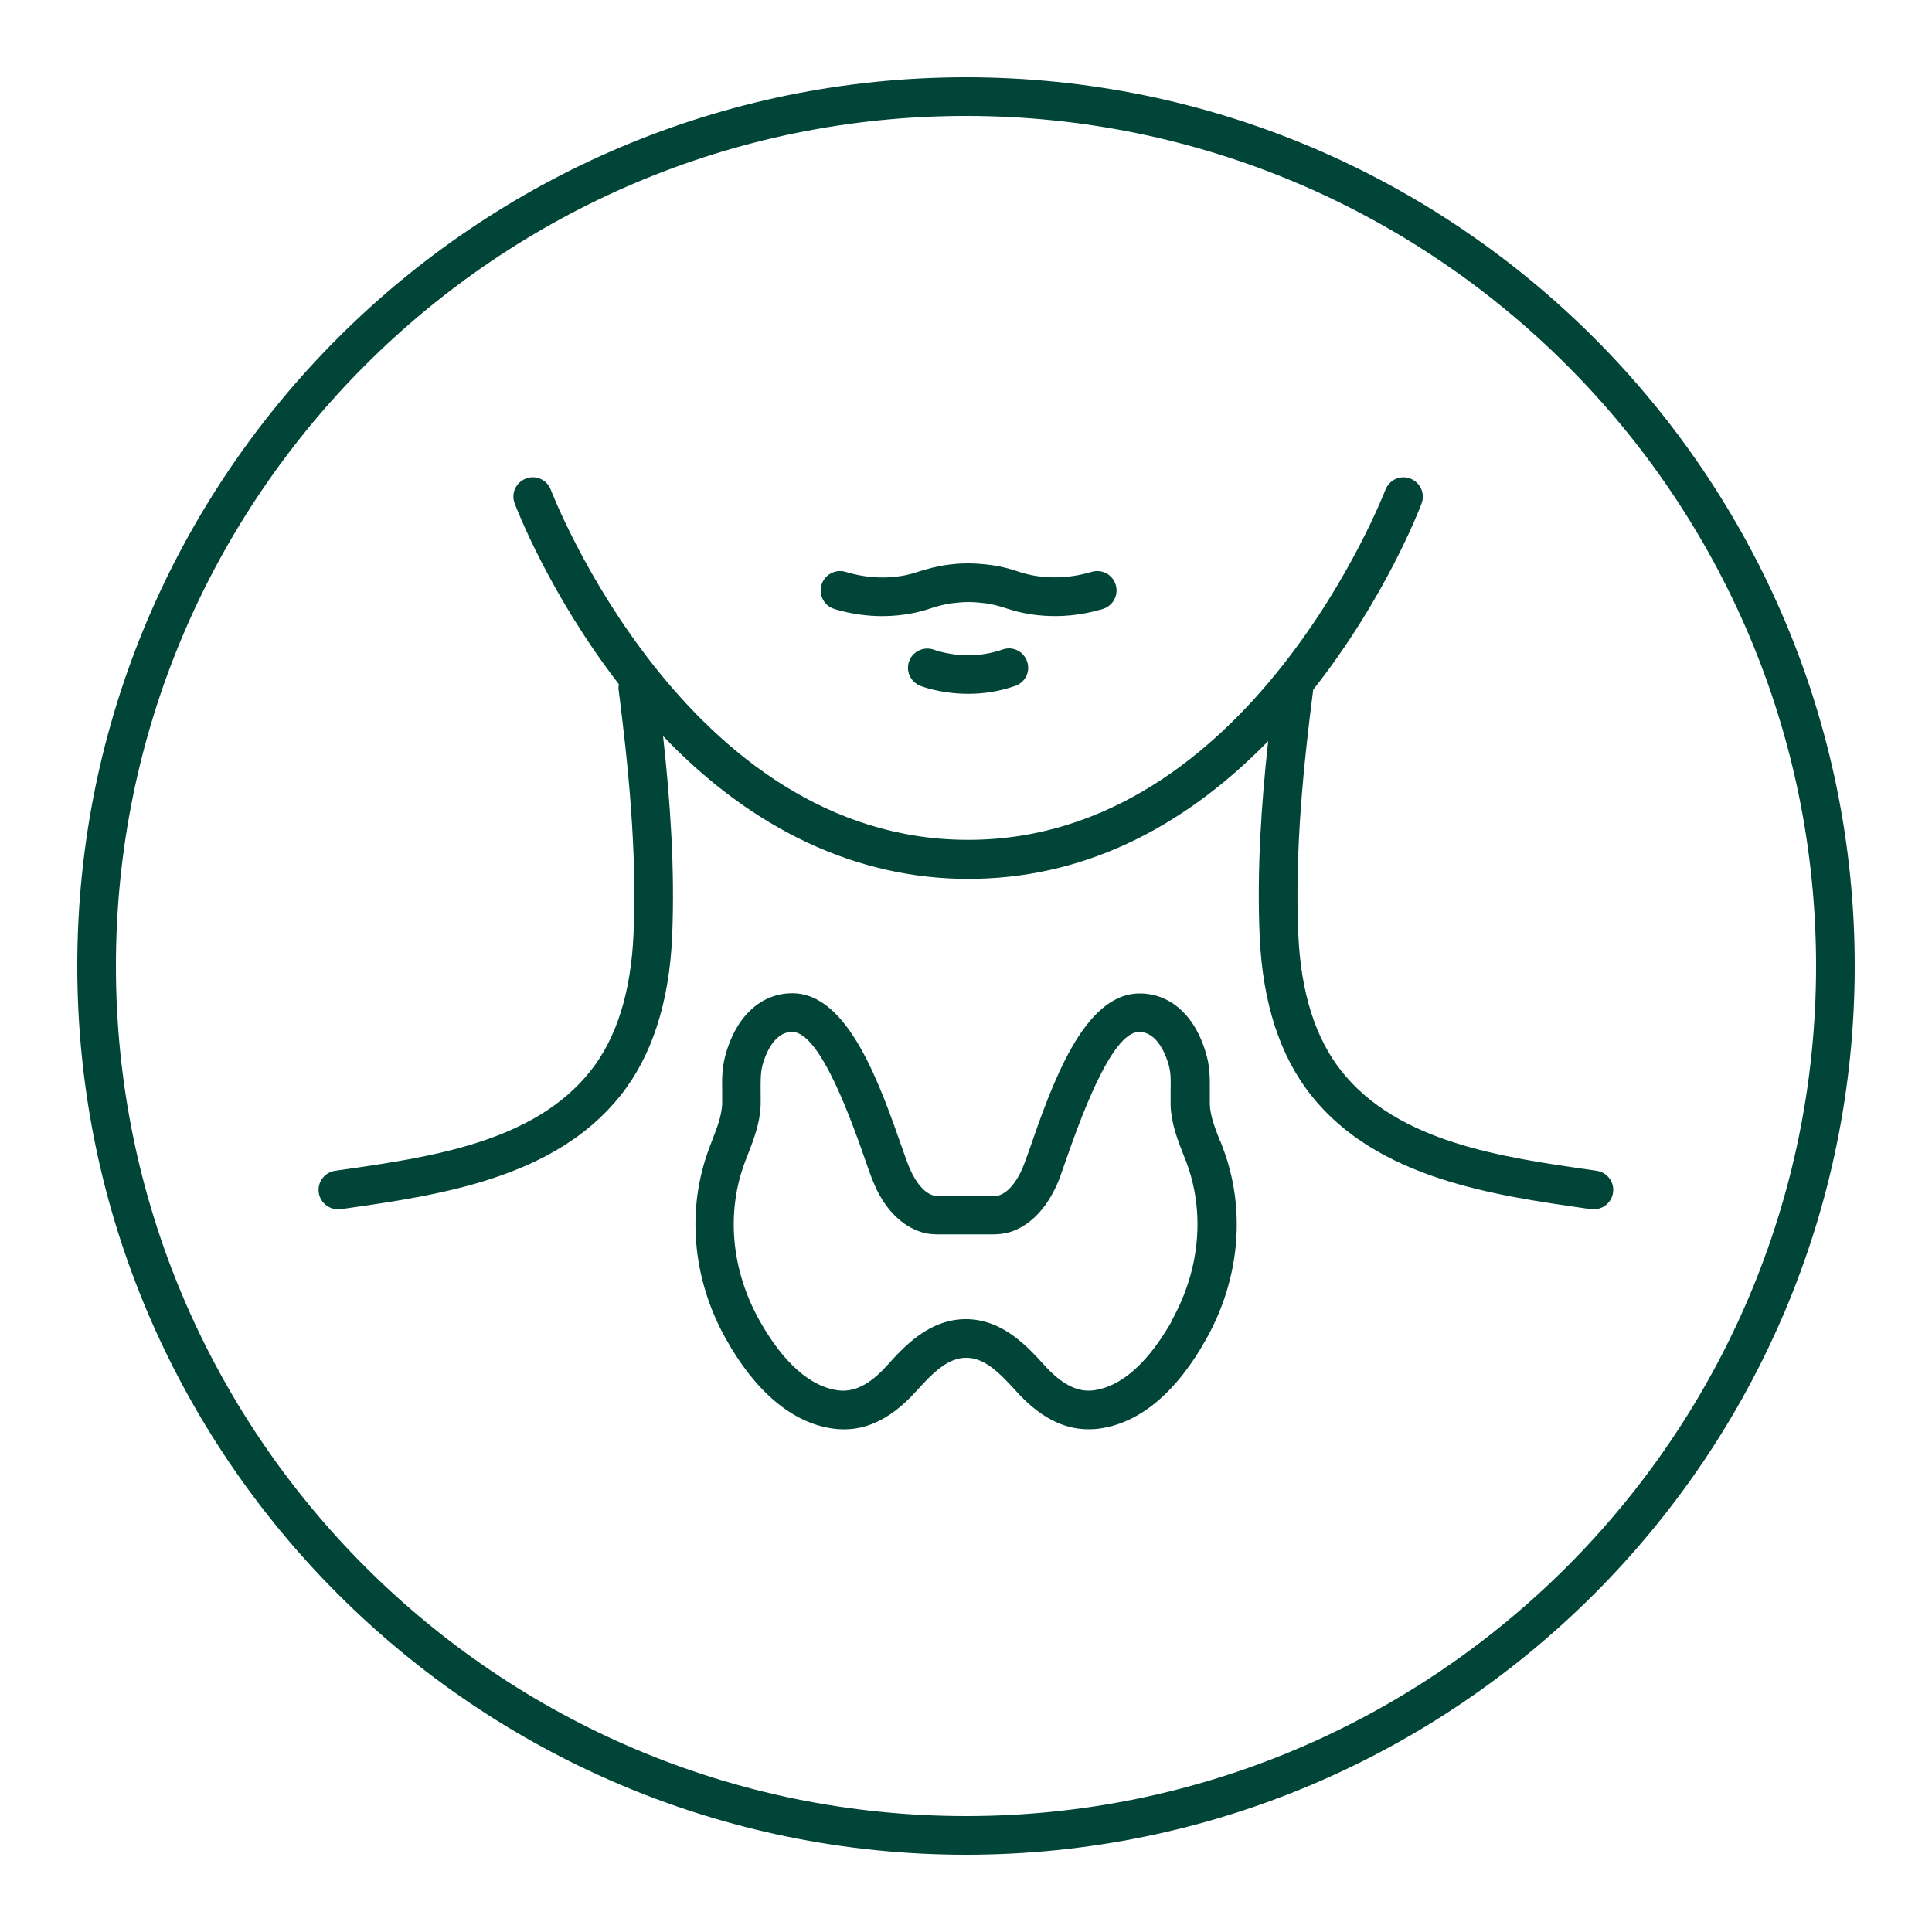
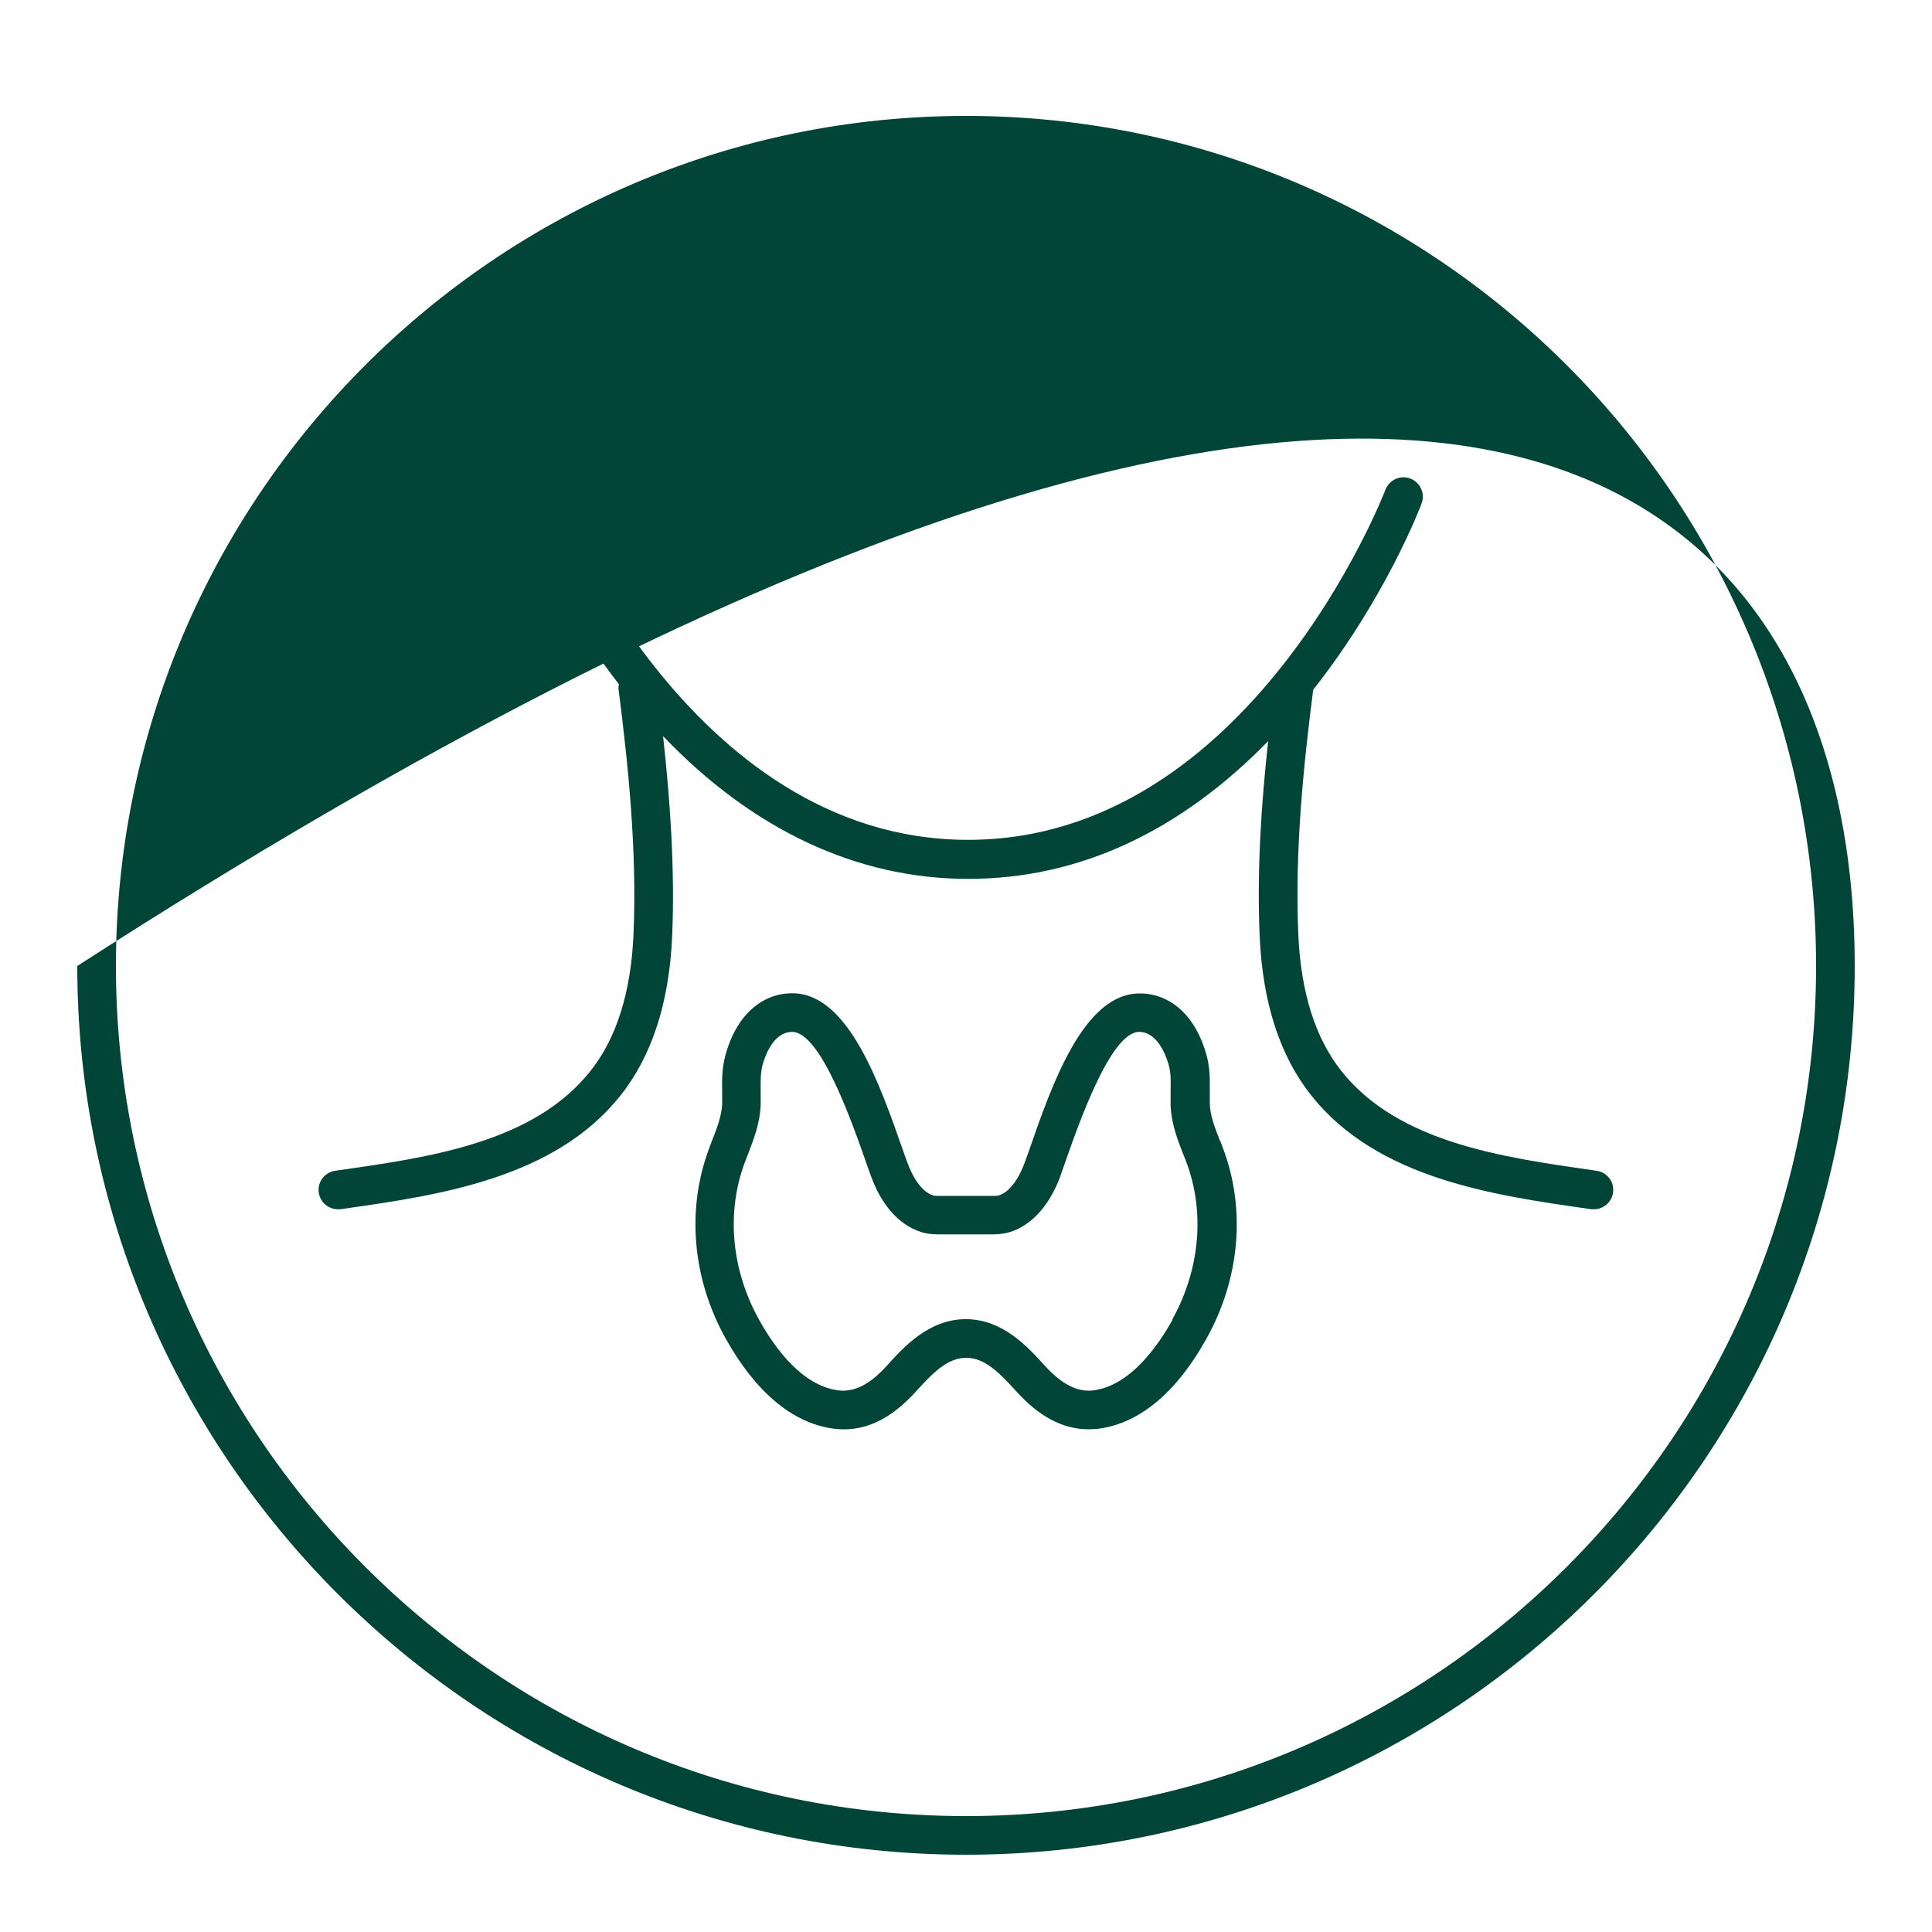
<svg xmlns="http://www.w3.org/2000/svg" width="64" height="64" viewBox="0 0 64 64" fill="none">
-   <path d="M32 61.44C15.77 61.44 2.56 48.23 2.56 32C2.56 15.77 15.77 2.56 32 2.56C48.23 2.56 61.44 15.77 61.44 32C61.44 48.23 48.23 61.44 32 61.44ZM32 3.84C16.474 3.84 3.84 16.474 3.84 32C3.84 47.526 16.474 60.16 32 60.16C47.526 60.16 60.16 47.526 60.16 32C60.16 16.474 47.526 3.84 32 3.84Z" fill="#004537" />
+   <path d="M32 61.44C15.77 61.44 2.56 48.23 2.56 32C48.23 2.56 61.44 15.77 61.44 32C61.44 48.23 48.23 61.44 32 61.44ZM32 3.84C16.474 3.84 3.84 16.474 3.84 32C3.84 47.526 16.474 60.16 32 60.16C47.526 60.16 60.16 47.526 60.16 32C60.16 16.474 47.526 3.84 32 3.84Z" fill="#004537" />
  <path d="M52.89 38.784L52.768 38.765C49.747 38.336 46.317 37.843 44.442 35.488C43.571 34.394 43.091 32.871 43.008 30.951C42.886 28.167 43.187 25.299 43.501 22.848C45.901 19.808 47.046 16.807 47.091 16.679C47.219 16.346 47.046 15.981 46.72 15.853C46.387 15.725 46.022 15.898 45.894 16.224C45.85 16.339 41.414 27.821 32.07 27.821C22.726 27.821 18.291 16.346 18.246 16.224C18.118 15.891 17.754 15.725 17.421 15.853C17.088 15.981 16.922 16.346 17.05 16.679C17.094 16.8 18.195 19.68 20.499 22.663C20.499 22.707 20.486 22.752 20.486 22.797C20.8 25.255 21.107 28.147 20.986 30.951C20.902 32.871 20.422 34.4 19.552 35.488C17.677 37.843 14.253 38.336 11.226 38.765L11.104 38.784C10.752 38.835 10.509 39.155 10.56 39.507C10.605 39.827 10.88 40.058 11.194 40.058C11.226 40.058 11.251 40.058 11.283 40.058L11.405 40.039C14.502 39.597 18.362 39.047 20.55 36.295C21.594 34.989 22.17 33.21 22.266 31.015C22.362 28.762 22.195 26.477 21.965 24.384C24.922 27.482 28.384 29.114 32.07 29.114C35.757 29.114 39.091 27.539 42.01 24.551C41.786 26.592 41.632 28.819 41.728 31.015C41.824 33.21 42.4 34.989 43.443 36.295C45.632 39.047 49.491 39.597 52.589 40.039L52.71 40.058C52.71 40.058 52.774 40.058 52.8 40.058C53.114 40.058 53.389 39.827 53.434 39.507C53.485 39.155 53.242 38.835 52.89 38.784Z" fill="#004537" />
-   <path d="M27.635 20.173C28.218 20.346 28.755 20.41 29.222 20.41C29.946 20.41 30.496 20.263 30.765 20.173C31.053 20.077 31.283 20.019 31.494 19.987C31.693 19.962 31.891 19.943 32.083 19.943C32.275 19.943 32.474 19.962 32.672 19.987C32.883 20.019 33.12 20.077 33.402 20.173C33.85 20.32 35.046 20.621 36.531 20.173C36.87 20.071 37.062 19.712 36.96 19.373C36.858 19.034 36.506 18.842 36.16 18.944C35.027 19.283 34.138 19.066 33.805 18.957C33.446 18.835 33.146 18.759 32.851 18.72C32.614 18.688 32.384 18.669 32.154 18.663C32.134 18.663 32.115 18.663 32.102 18.663H32.064C32.064 18.663 32.026 18.663 32.013 18.663C31.782 18.663 31.546 18.688 31.315 18.72C31.027 18.765 30.726 18.835 30.362 18.957C30.035 19.066 29.146 19.29 28.013 18.944C27.674 18.842 27.315 19.034 27.213 19.373C27.11 19.712 27.302 20.071 27.642 20.173H27.635Z" fill="#004537" />
-   <path d="M33.21 21.517C32.032 21.933 30.982 21.536 30.957 21.53C30.63 21.402 30.259 21.555 30.125 21.882C29.99 22.208 30.15 22.579 30.477 22.714C30.515 22.733 31.162 22.983 32.077 22.983C32.538 22.983 33.069 22.919 33.632 22.72C33.965 22.605 34.144 22.24 34.022 21.907C33.907 21.575 33.542 21.395 33.21 21.517Z" fill="#004537" />
  <path d="M40.416 37.799C40.25 37.37 40.09 36.967 40.077 36.583C40.077 36.435 40.077 36.295 40.077 36.154C40.077 35.808 40.09 35.411 39.974 34.976C39.629 33.683 38.797 32.909 37.754 32.909C35.898 32.909 34.848 35.917 34.087 38.119L33.965 38.458C33.92 38.586 33.869 38.707 33.811 38.829C33.67 39.117 33.427 39.488 33.094 39.597C33.043 39.616 32.992 39.616 32.89 39.616H31.11C31.008 39.616 30.957 39.616 30.906 39.597C30.567 39.488 30.33 39.117 30.189 38.823C30.131 38.701 30.08 38.579 30.035 38.451L29.914 38.112C29.146 35.917 28.102 32.903 26.247 32.903C25.203 32.903 24.371 33.677 24.026 34.97C23.91 35.405 23.917 35.802 23.923 36.147C23.923 36.288 23.923 36.429 23.923 36.576C23.904 36.967 23.75 37.37 23.584 37.792L23.501 38.016C22.733 40.032 22.925 42.343 24.038 44.339C25.018 46.099 26.24 47.13 27.578 47.322C28.57 47.463 29.472 47.059 30.349 46.087C30.919 45.459 31.398 44.979 32.007 44.979C32.614 44.979 33.094 45.459 33.664 46.087C34.426 46.931 35.213 47.347 36.058 47.347C36.179 47.347 36.307 47.341 36.429 47.322C37.767 47.136 38.989 46.106 39.968 44.339C41.082 42.343 41.274 40.032 40.506 38.016L40.422 37.792L40.416 37.799ZM38.842 43.719C38.298 44.691 37.408 45.888 36.243 46.055C35.706 46.131 35.181 45.869 34.599 45.229C34.048 44.621 33.216 43.699 31.994 43.699C30.771 43.699 29.939 44.621 29.389 45.229C28.813 45.869 28.294 46.131 27.744 46.055C26.579 45.888 25.69 44.698 25.146 43.719C24.218 42.048 24.051 40.141 24.685 38.471L24.768 38.259C24.954 37.779 25.171 37.229 25.197 36.627C25.203 36.455 25.197 36.288 25.197 36.122C25.197 35.821 25.191 35.559 25.255 35.296C25.325 35.034 25.6 34.183 26.24 34.183C27.187 34.183 28.243 37.229 28.698 38.528L28.819 38.874C28.883 39.047 28.954 39.219 29.03 39.386C29.389 40.122 29.895 40.608 30.496 40.807C30.727 40.883 30.931 40.89 31.098 40.89H32.877C33.043 40.89 33.248 40.877 33.478 40.807C34.08 40.608 34.586 40.115 34.944 39.386C35.027 39.219 35.098 39.047 35.155 38.874L35.277 38.528C35.731 37.229 36.794 34.183 37.734 34.183C38.368 34.183 38.65 35.034 38.72 35.296C38.791 35.559 38.784 35.821 38.778 36.122C38.778 36.288 38.778 36.455 38.778 36.627C38.803 37.229 39.014 37.773 39.206 38.259L39.29 38.471C39.923 40.135 39.757 42.048 38.829 43.719H38.842Z" fill="#004537" />
</svg>